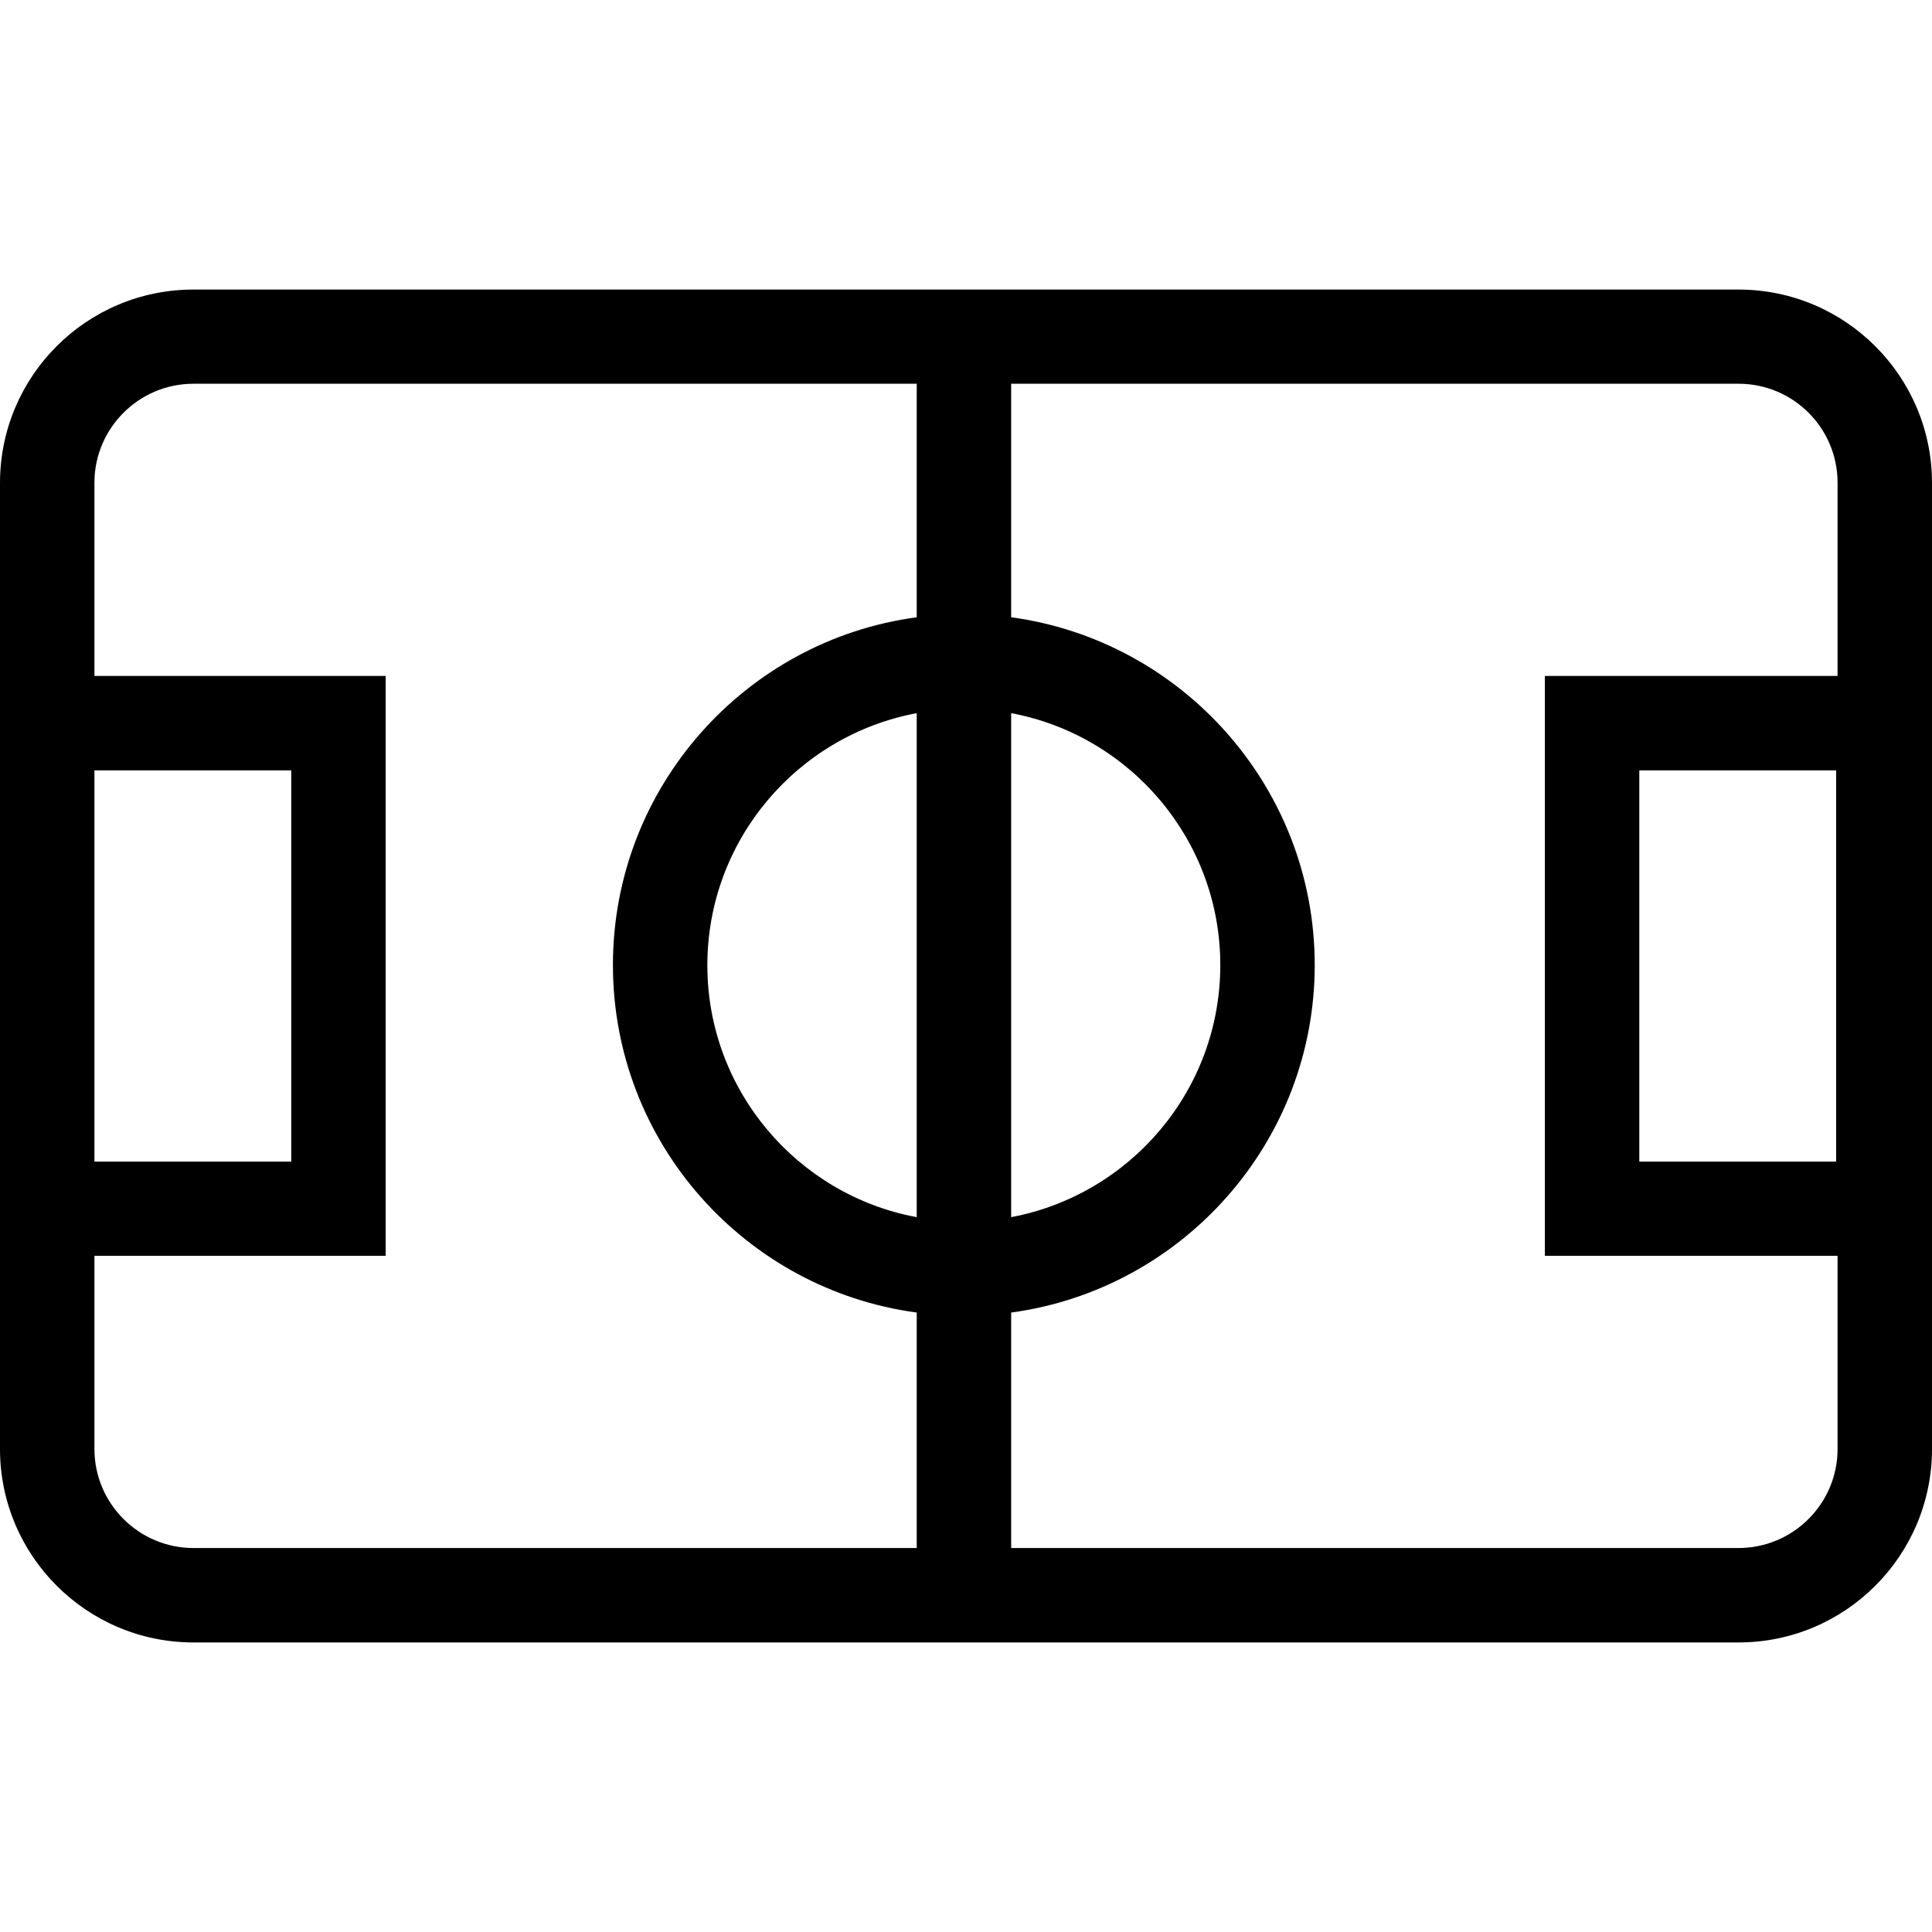
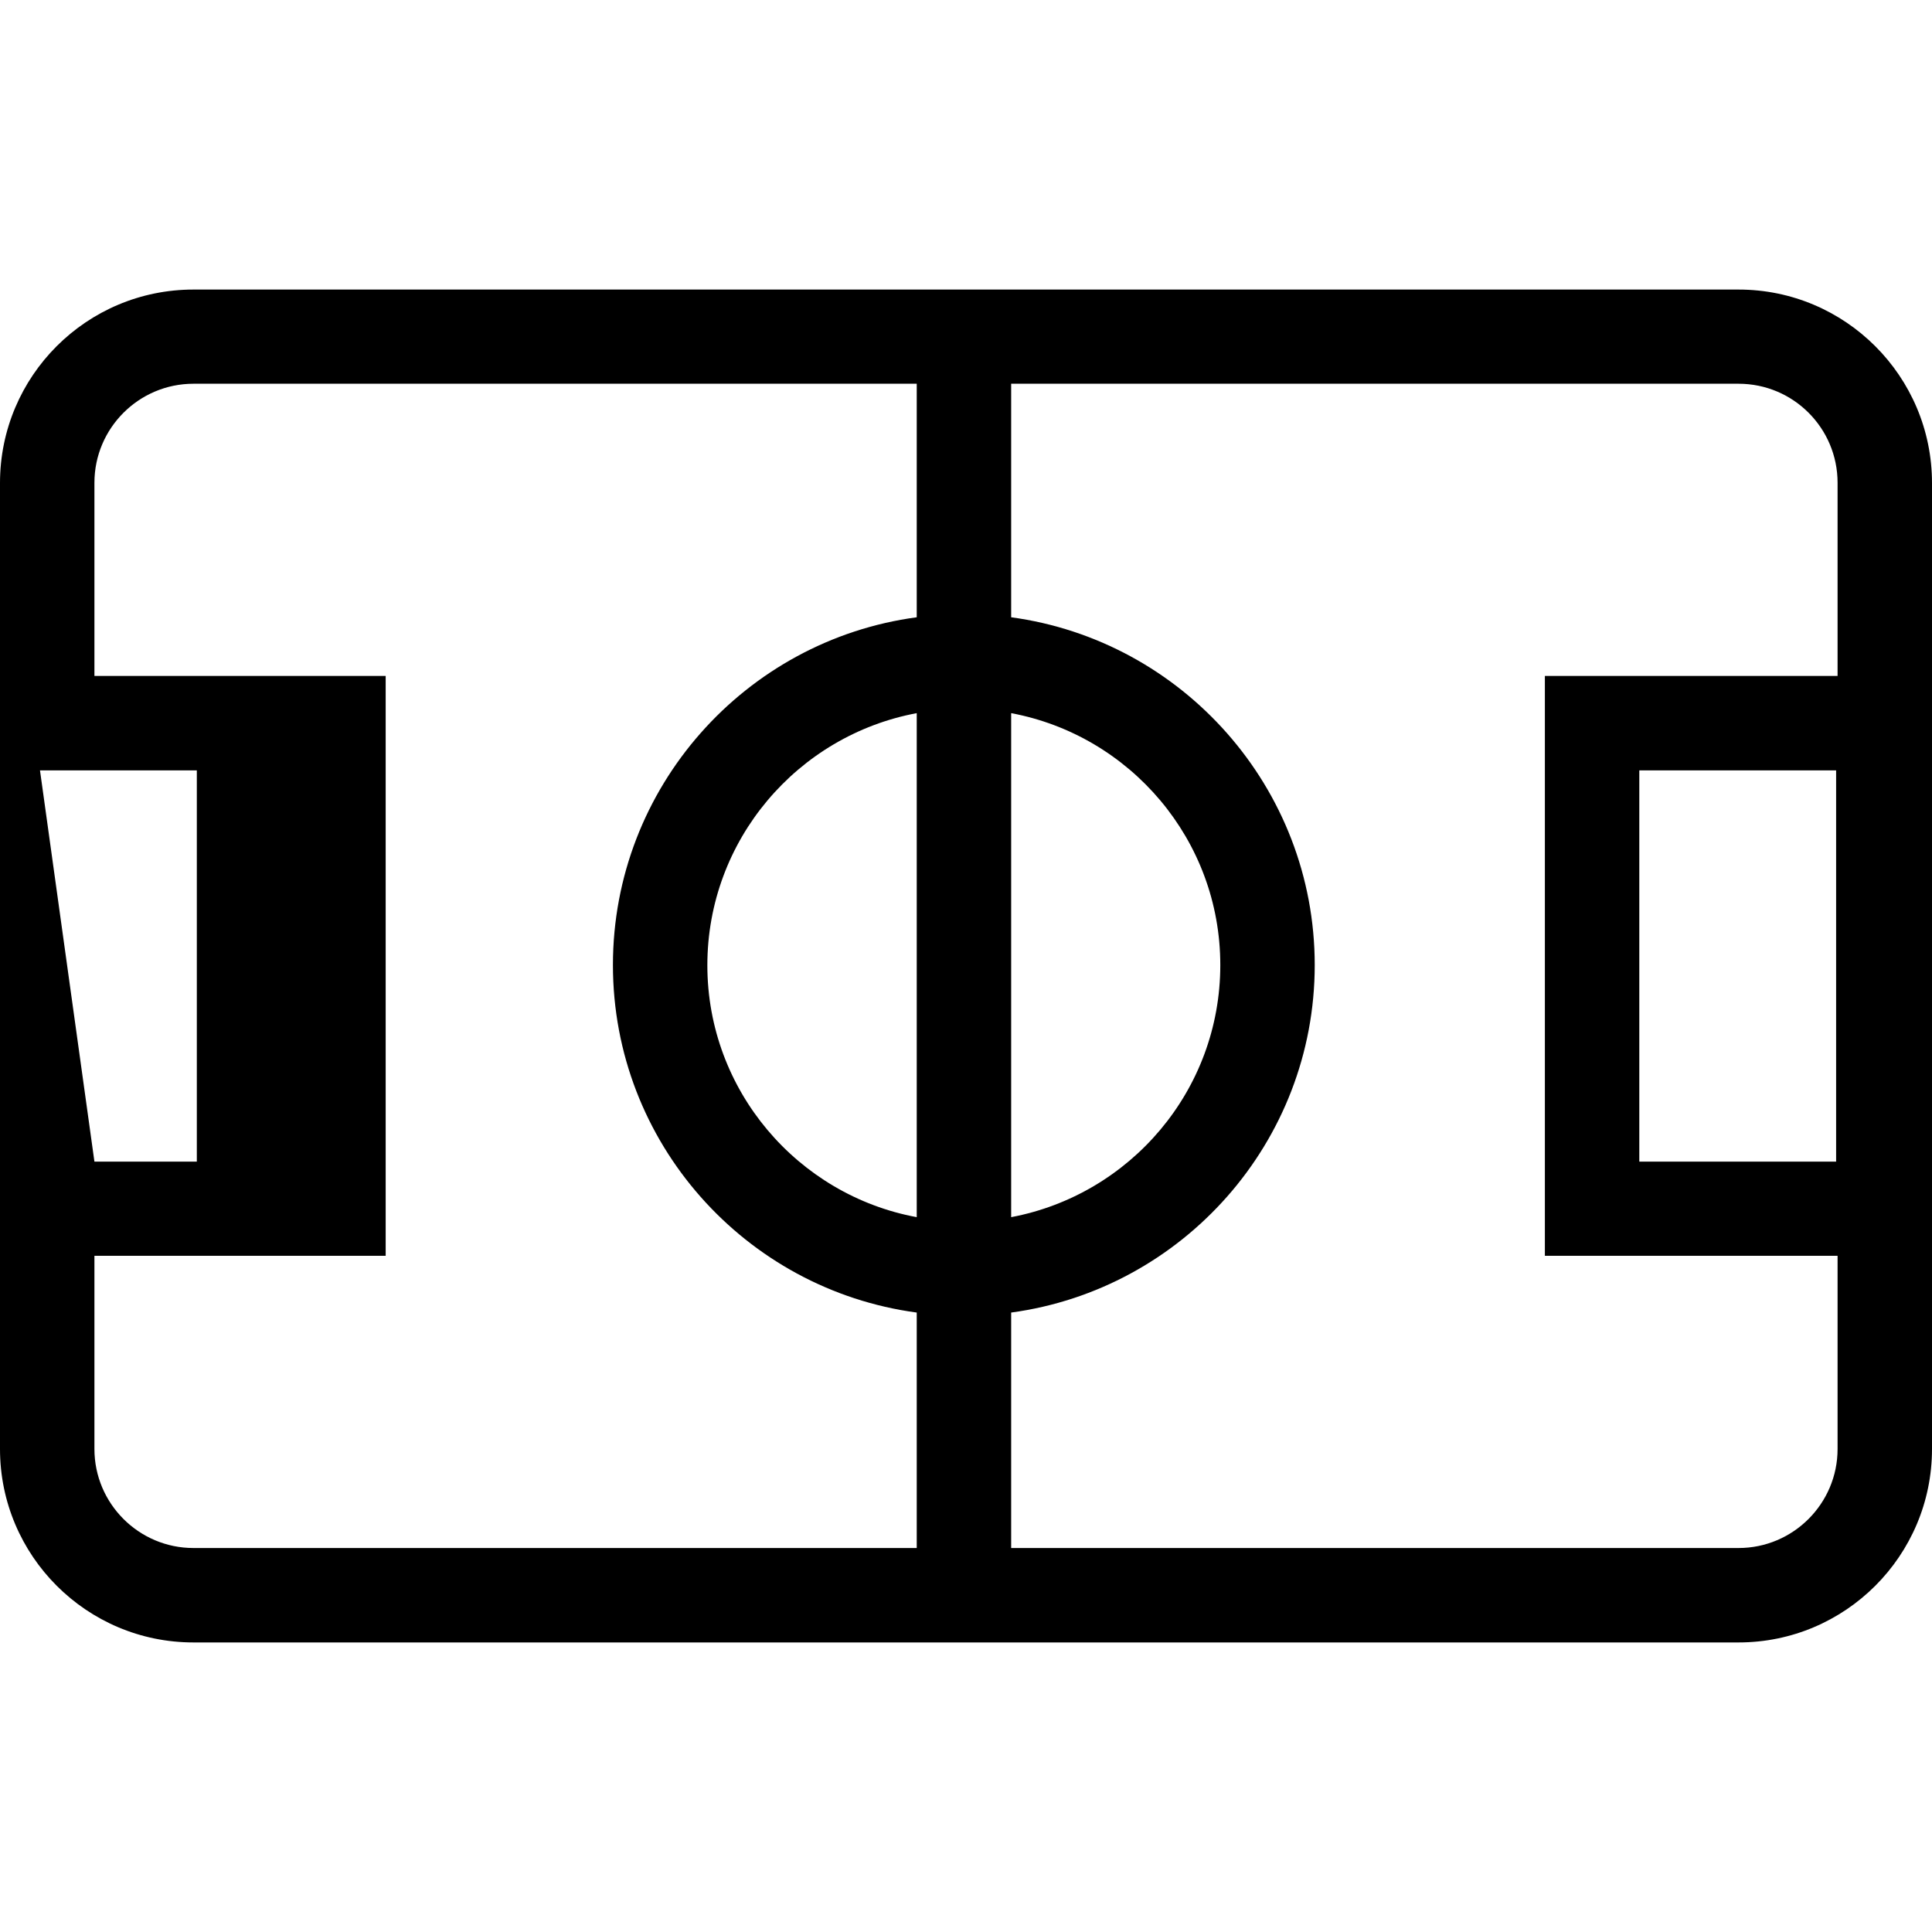
<svg xmlns="http://www.w3.org/2000/svg" version="1.1" id="Capa_1" x="0px" y="0px" width="800px" height="800px" viewBox="0 0 800 800" style="enable-background:new 0 0 800 800;" xml:space="preserve">
-   <path d="M0,200v400c0,44.2,35.9,80.1,80.1,80.1h639.8c44.2,0,80.1-35.9,80.1-80.1V200c0-44.2-35.9-80.1-80.1-80.1H80.1  C35.9,119.9,0,155.7,0,200z M39.1,481V319h81.5v162H39.1z M760.3,481h-81.5V319h81.5V481z M719.9,158.9c22.7,0,41,18.4,41,41v80  H639.7v240.1h121.2v80c0,22.6-18.4,41-41,41H418.7v-97.5c70.9-9.6,125.7-70.5,125.7-143.9s-54.8-134.4-125.7-144v-96.7L719.9,158.9z   M379.6,504c-49.2-9.1-86.7-52.4-86.7-104.3s37.4-95.2,86.7-104.4V504z M418.7,295.3c49.2,9.2,86.6,52.4,86.6,104.3  S468,494.7,418.7,504V295.3z M379.6,158.9v96.7c-70.9,9.5-125.8,70.4-125.8,144S308.7,534,379.6,543.5v97.5H80.1  c-22.6,0-41-18.4-41-41v-80h120.6V279.9H39.1v-80c0-22.6,18.4-41,41-41H379.6z" />
+   <path d="M0,200v400c0,44.2,35.9,80.1,80.1,80.1h639.8c44.2,0,80.1-35.9,80.1-80.1V200c0-44.2-35.9-80.1-80.1-80.1H80.1  C35.9,119.9,0,155.7,0,200z V319h81.5v162H39.1z M760.3,481h-81.5V319h81.5V481z M719.9,158.9c22.7,0,41,18.4,41,41v80  H639.7v240.1h121.2v80c0,22.6-18.4,41-41,41H418.7v-97.5c70.9-9.6,125.7-70.5,125.7-143.9s-54.8-134.4-125.7-144v-96.7L719.9,158.9z   M379.6,504c-49.2-9.1-86.7-52.4-86.7-104.3s37.4-95.2,86.7-104.4V504z M418.7,295.3c49.2,9.2,86.6,52.4,86.6,104.3  S468,494.7,418.7,504V295.3z M379.6,158.9v96.7c-70.9,9.5-125.8,70.4-125.8,144S308.7,534,379.6,543.5v97.5H80.1  c-22.6,0-41-18.4-41-41v-80h120.6V279.9H39.1v-80c0-22.6,18.4-41,41-41H379.6z" />
</svg>